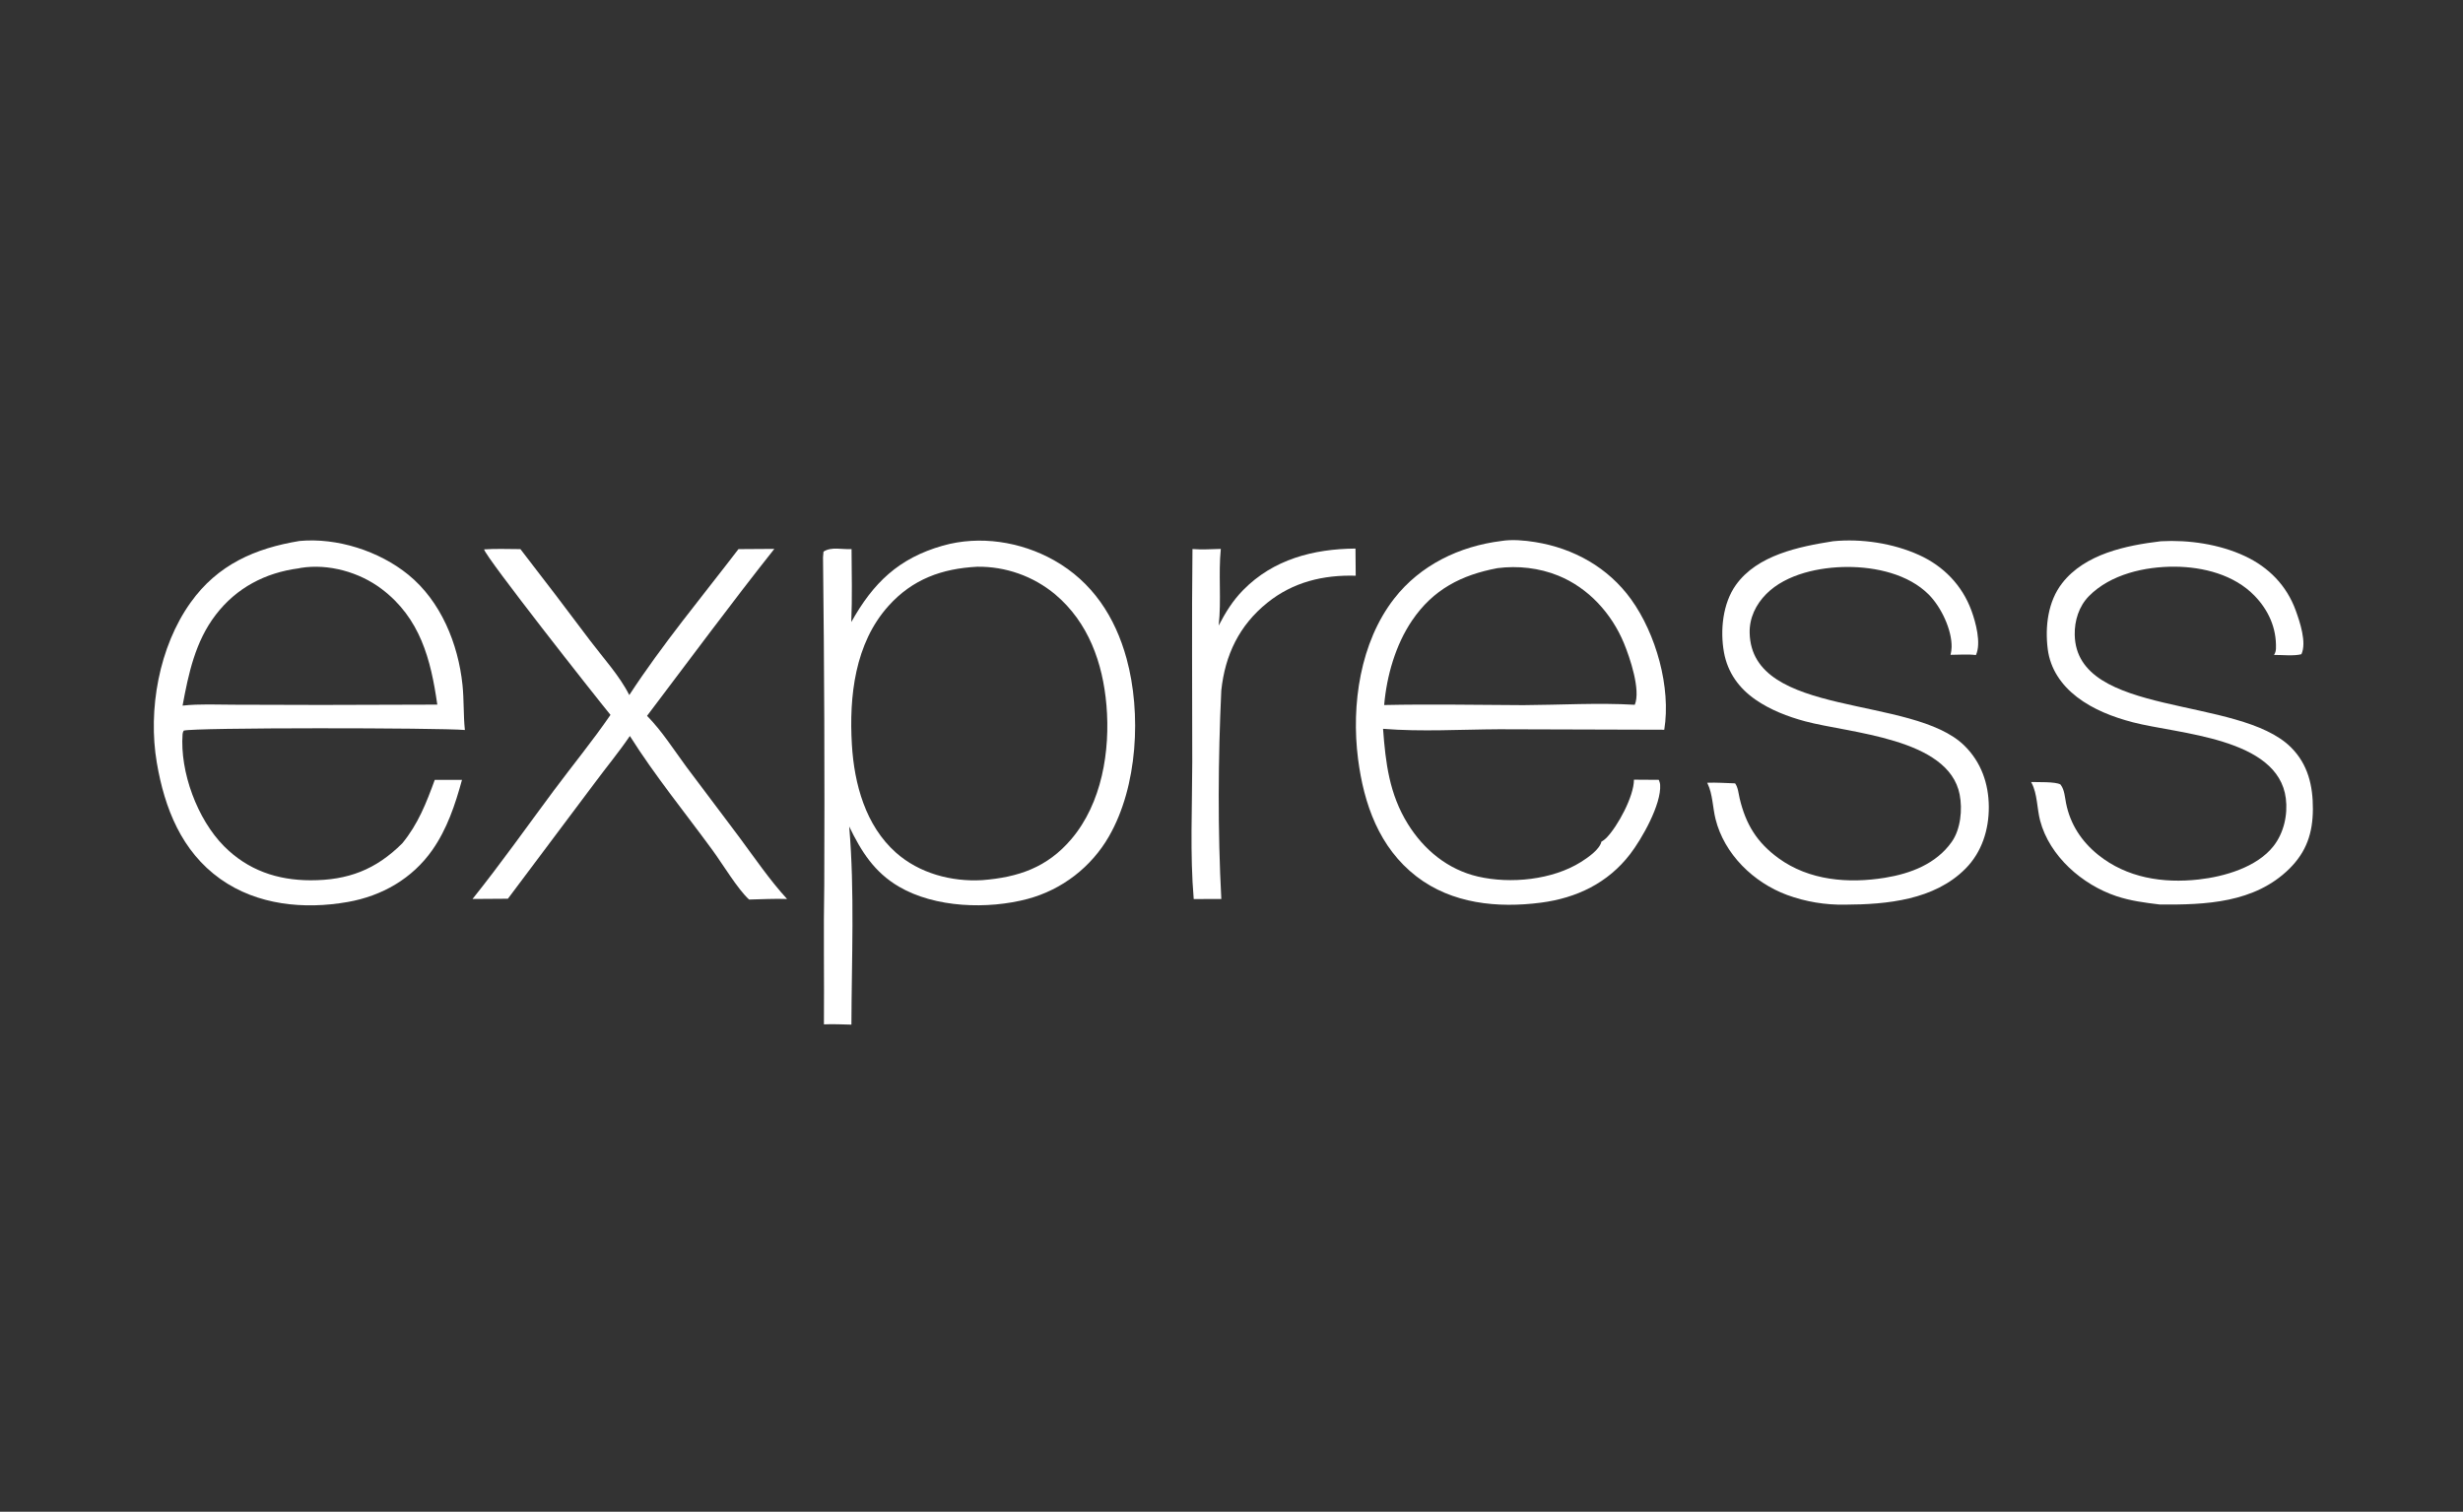
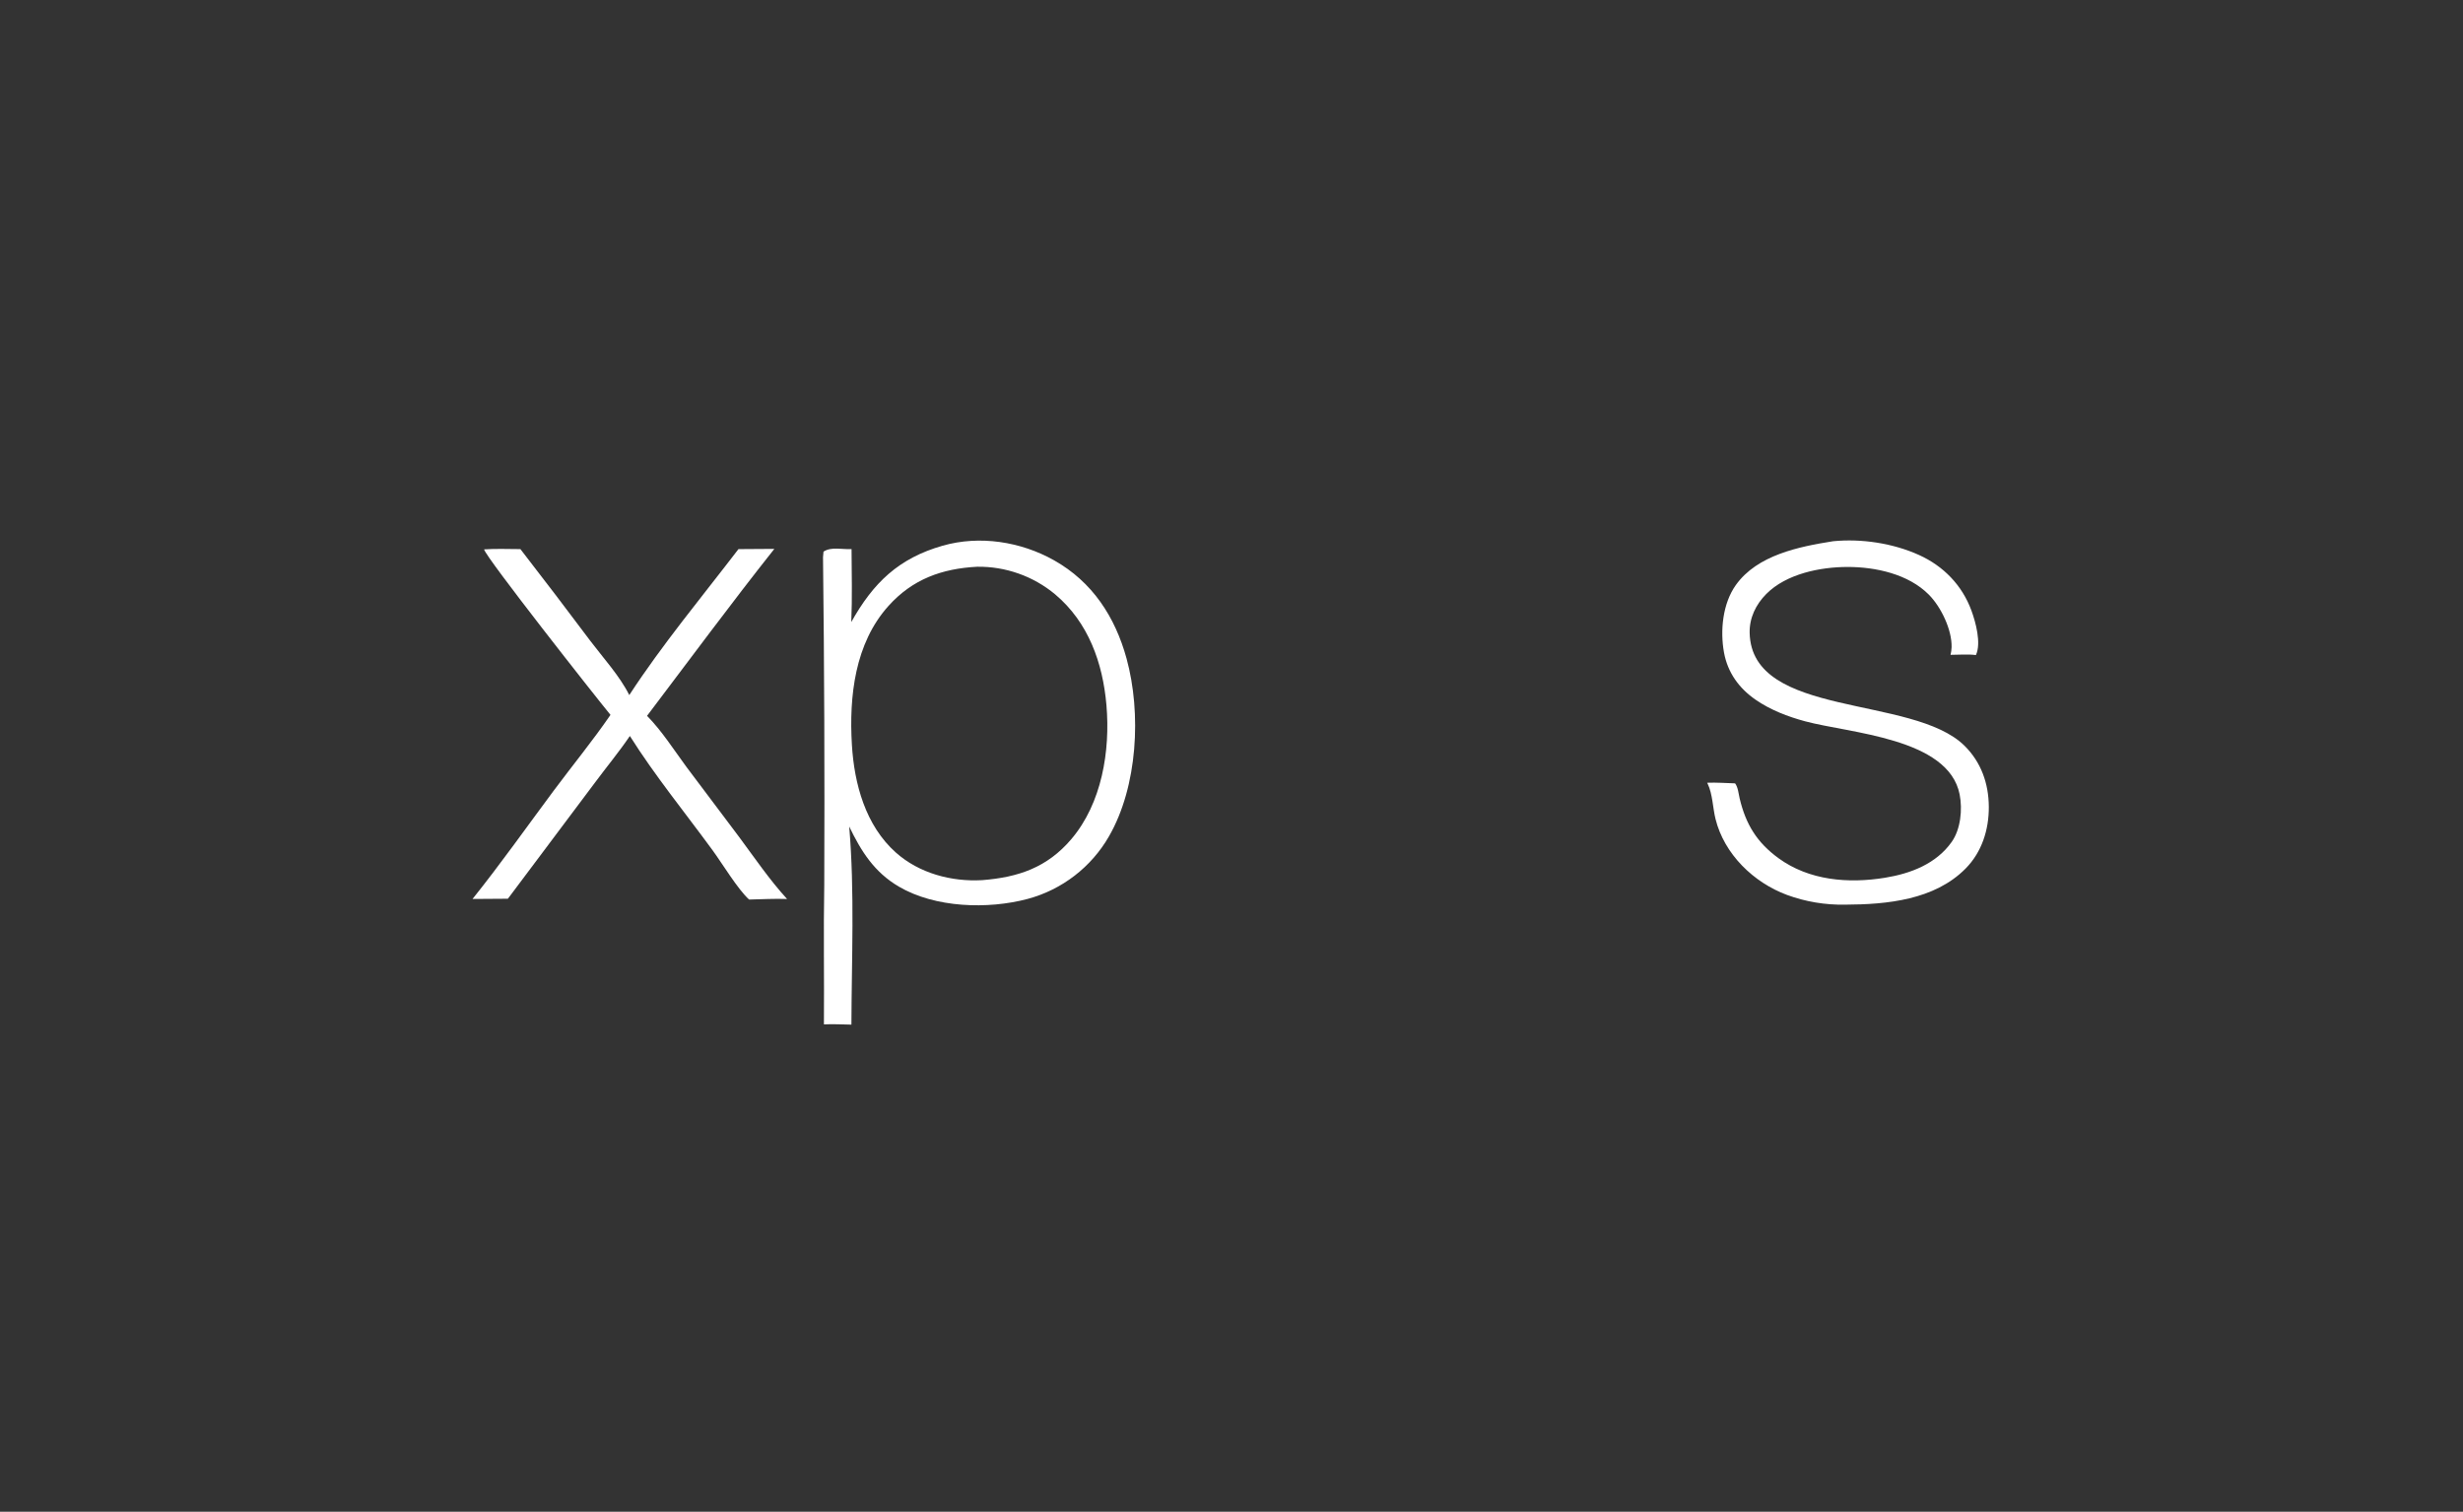
<svg xmlns="http://www.w3.org/2000/svg" width="360" height="221">
  <rect width="100%" height="100%" fill="#333333" stroke="none" />
-   <path fill="white" d="M178.128 91.446C179.132 89.515 180.172 87.824 181.705 86.261C186.117 81.762 191.999 80.24 198.122 80.195L198.156 84.164C193.398 84.026 188.993 85.093 185.237 88.114C181.12 91.424 179.061 95.756 178.508 100.938C178.038 110.947 177.978 121.406 178.512 131.421L174.478 131.433C173.917 124.852 174.257 118.007 174.264 111.395C174.273 101.02 174.174 90.638 174.295 80.265C175.668 80.371 177.062 80.282 178.438 80.246C178.065 83.944 178.539 87.71 178.128 91.446Z" />
  <path fill="white" d="M70.754 80.312C72.506 80.192 74.308 80.275 76.066 80.276Q81.232 86.947 86.291 93.699C88.17 96.184 90.593 98.839 91.978 101.613C96.764 94.264 102.603 87.244 107.936 80.276L113.18 80.241C106.829 88.253 100.748 96.498 94.574 104.648C96.75 106.867 98.498 109.622 100.337 112.121L108.045 122.374C110.305 125.421 112.477 128.62 115.04 131.424C113.2 131.358 111.333 131.465 109.491 131.506C107.837 130.007 105.565 126.233 104.153 124.302C100.132 118.802 95.687 113.35 92.063 107.595C90.476 109.933 88.638 112.149 86.951 114.423L74.235 131.385L69.068 131.42C73.179 126.283 77.02 120.845 80.949 115.564C83.691 111.878 86.632 108.294 89.231 104.509C87.001 101.8 71.001 81.475 70.754 80.312Z" />
-   <path fill="white" d="M315.852 79.125C319.926 78.904 324.393 79.555 328.112 81.293C331.608 82.927 334.23 85.603 335.551 89.245C336.157 90.918 337.177 93.933 336.382 95.639C335.275 95.932 333.557 95.732 332.38 95.745C332.572 95.435 332.649 95.16 332.66 94.799C332.755 91.807 331.572 89.192 329.512 87.072C326.547 84.019 322.026 82.871 317.883 82.844C313.528 82.816 308.489 83.936 305.327 87.144C303.861 88.631 303.21 90.737 303.248 92.793C303.476 104.926 327.225 101.652 334.855 109.254C337.344 111.735 338.074 114.871 338.059 118.283C338.044 121.772 337.126 124.533 334.6 127.021C329.538 132.006 322.366 132.29 315.687 132.231C313.517 131.968 311.405 131.701 309.32 131.002C304.346 129.333 299.561 125.171 298.187 119.952C297.733 118.225 297.792 116.056 296.958 114.483C296.929 114.429 296.899 114.377 296.869 114.323C297.76 114.362 300.432 114.247 301.154 114.681C301.191 114.703 301.209 114.748 301.235 114.784C301.757 115.511 301.809 116.549 301.98 117.41C302.592 120.496 304.243 123.014 306.687 124.979C310.863 128.336 316.144 129.155 321.37 128.572C325.114 128.155 329.873 126.788 332.301 123.695C333.807 121.776 334.407 119.126 334.104 116.719C332.984 107.816 318.365 107.324 311.739 105.59C308.862 104.838 305.952 103.726 303.577 101.898C301.297 100.142 299.672 97.8 299.304 94.889C298.889 91.611 299.333 87.923 301.406 85.261C304.749 80.966 310.754 79.736 315.852 79.125Z" />
  <path fill="white" d="M267.927 79.124C272.088 78.714 276.701 79.416 280.516 81.147C284.068 82.759 286.789 85.559 288.142 89.236C288.776 90.959 289.612 94.028 288.806 95.763C287.634 95.612 286.288 95.731 285.098 95.73C285.185 95.357 285.243 94.984 285.252 94.6C285.309 92.054 283.708 88.729 281.929 86.936C278.934 83.916 274.141 82.878 270.027 82.883C266.032 82.888 261.082 83.891 258.165 86.834C256.64 88.372 255.683 90.338 255.735 92.533C256.028 105.017 279.553 101.545 287.13 109.012C289.571 111.417 290.672 114.556 290.691 117.947C290.709 121.298 289.675 124.578 287.283 126.99C282.739 131.574 275.795 132.227 269.687 132.252Q267.516 132.293 265.375 131.935Q263.233 131.577 261.194 130.831C256.307 129.019 252.028 124.88 250.747 119.732C250.341 118.099 250.325 116.091 249.601 114.585C249.576 114.533 249.549 114.482 249.523 114.43C250.872 114.376 252.257 114.479 253.607 114.52C254.044 115.096 254.109 116.031 254.277 116.737C255.173 120.507 256.8 123.162 259.951 125.46C264.437 128.731 270.168 129.187 275.509 128.321C279.266 127.712 282.999 126.289 285.266 123.08C286.576 121.227 286.86 118.343 286.428 116.137C284.807 107.869 270.328 107.2 263.829 105.444C261.309 104.763 258.786 103.793 256.625 102.306C254.181 100.622 252.515 98.324 251.981 95.368C251.403 92.169 251.792 88.221 253.72 85.521C256.855 81.129 262.956 79.913 267.927 79.124Z" />
-   <path fill="white" d="M43.785 79.084C49.249 78.577 55.407 80.548 59.664 84.004C64.439 87.881 66.972 94.12 67.598 100.119C67.828 102.314 67.719 104.521 67.947 106.72C64.4 106.392 28.024 106.34 26.847 106.815C26.768 106.985 26.7 107.117 26.686 107.309C26.28 112.861 28.841 119.772 32.744 123.706C36.226 127.215 40.526 128.685 45.409 128.689C50.869 128.694 54.928 127.142 58.797 123.288C61.103 120.487 62.318 117.375 63.546 114.008L67.525 114.012C66.533 117.63 65.359 121.17 63.187 124.271C60.253 128.46 55.813 130.986 50.819 131.863C44.444 132.982 37.59 132.324 32.212 128.501C26.536 124.465 24.052 118.151 22.92 111.499C21.603 103.754 23.242 94.539 27.866 88.074C31.815 82.553 37.256 80.158 43.785 79.084ZM43.665 83.085C38.771 83.726 34.558 85.927 31.526 89.889C28.547 93.781 27.561 98.438 26.686 103.154C29.149 102.881 31.722 103.02 34.2 103.022L46.938 103.056L63.917 103.008C62.969 96.371 61.412 90.36 55.781 86.102C52.524 83.639 48.019 82.37 43.955 83.022C43.857 83.038 43.761 83.063 43.665 83.085Z" />
-   <path fill="white" d="M219.428 79.09C220.992 78.829 222.83 78.996 224.387 79.247C230.014 80.153 235.057 82.964 238.411 87.621C242.039 92.661 244.261 100.481 243.254 106.681L219.133 106.61C213.523 106.637 207.737 106.997 202.152 106.546C202.521 111.539 203.066 116.078 205.768 120.442C208.117 124.234 211.618 127.121 216.013 128.142C220.767 129.246 226.909 128.641 231.092 126.005C232.073 125.387 233.811 124.197 234.07 123.041C234.325 122.894 234.567 122.726 234.774 122.515C236.462 120.801 238.83 116.391 238.823 113.981L242.456 114.005C242.543 114.228 242.634 114.476 242.651 114.718C242.848 117.595 239.975 122.638 238.264 124.866C235.016 129.092 230.448 131.28 225.231 131.959C218.911 132.782 212.213 132.13 207.027 128.12C201.586 123.912 199.337 117.536 198.495 110.928C197.492 103.062 198.792 93.914 203.778 87.507C207.598 82.597 213.329 79.848 219.428 79.09ZM218.881 83.056C213.602 84.051 209.479 86.163 206.396 90.707C203.978 94.27 202.683 98.806 202.314 103.068C209.097 102.923 215.902 103.057 222.687 103.085C228.05 103.057 233.604 102.719 238.945 103.032C239.844 100.884 238.226 96.126 237.361 94.032C235.56 89.674 232.16 85.939 227.753 84.149C224.982 83.023 221.843 82.674 218.881 83.056Z" />
  <path fill="white" d="M124.425 90.937C127.631 85.218 131.325 81.613 137.792 79.773C143.188 78.238 149.19 79.169 154.061 81.908C159.653 85.053 162.993 90.18 164.663 96.278C166.849 104.259 166.285 114.97 162.101 122.248Q161.622 123.084 161.063 123.869Q160.504 124.654 159.87 125.38Q159.237 126.106 158.535 126.766Q157.834 127.426 157.07 128.015Q156.307 128.603 155.49 129.113Q154.673 129.624 153.809 130.051Q152.946 130.479 152.045 130.82Q151.143 131.16 150.213 131.411C144.388 132.962 136.672 132.724 131.372 129.61C127.791 127.505 125.882 124.475 124.123 120.83C124.932 130.374 124.474 140.21 124.445 149.792C123.112 149.764 121.759 149.691 120.428 149.754C120.483 142.944 120.35 136.124 120.476 129.317Q120.577 105.393 120.295 81.47L120.365 80.648C121.506 79.876 123.135 80.36 124.465 80.27C124.484 83.82 124.575 87.39 124.425 90.937ZM142.826 82.851C137.669 83.125 133.375 84.666 129.856 88.589C124.945 94.063 124.094 101.8 124.514 108.86C124.855 114.601 126.507 120.687 130.95 124.641C134.358 127.674 139.058 128.924 143.561 128.669C148.847 128.254 153.057 126.824 156.586 122.677C161.047 117.436 162.294 109.777 161.722 103.102C161.192 96.912 159.083 90.976 154.222 86.887Q153.629 86.393 152.994 85.953Q152.359 85.513 151.688 85.131Q151.017 84.749 150.315 84.428Q149.613 84.107 148.885 83.85Q148.157 83.592 147.409 83.399Q146.662 83.207 145.9 83.081Q145.138 82.956 144.368 82.898Q143.598 82.841 142.826 82.851Z" />
</svg>